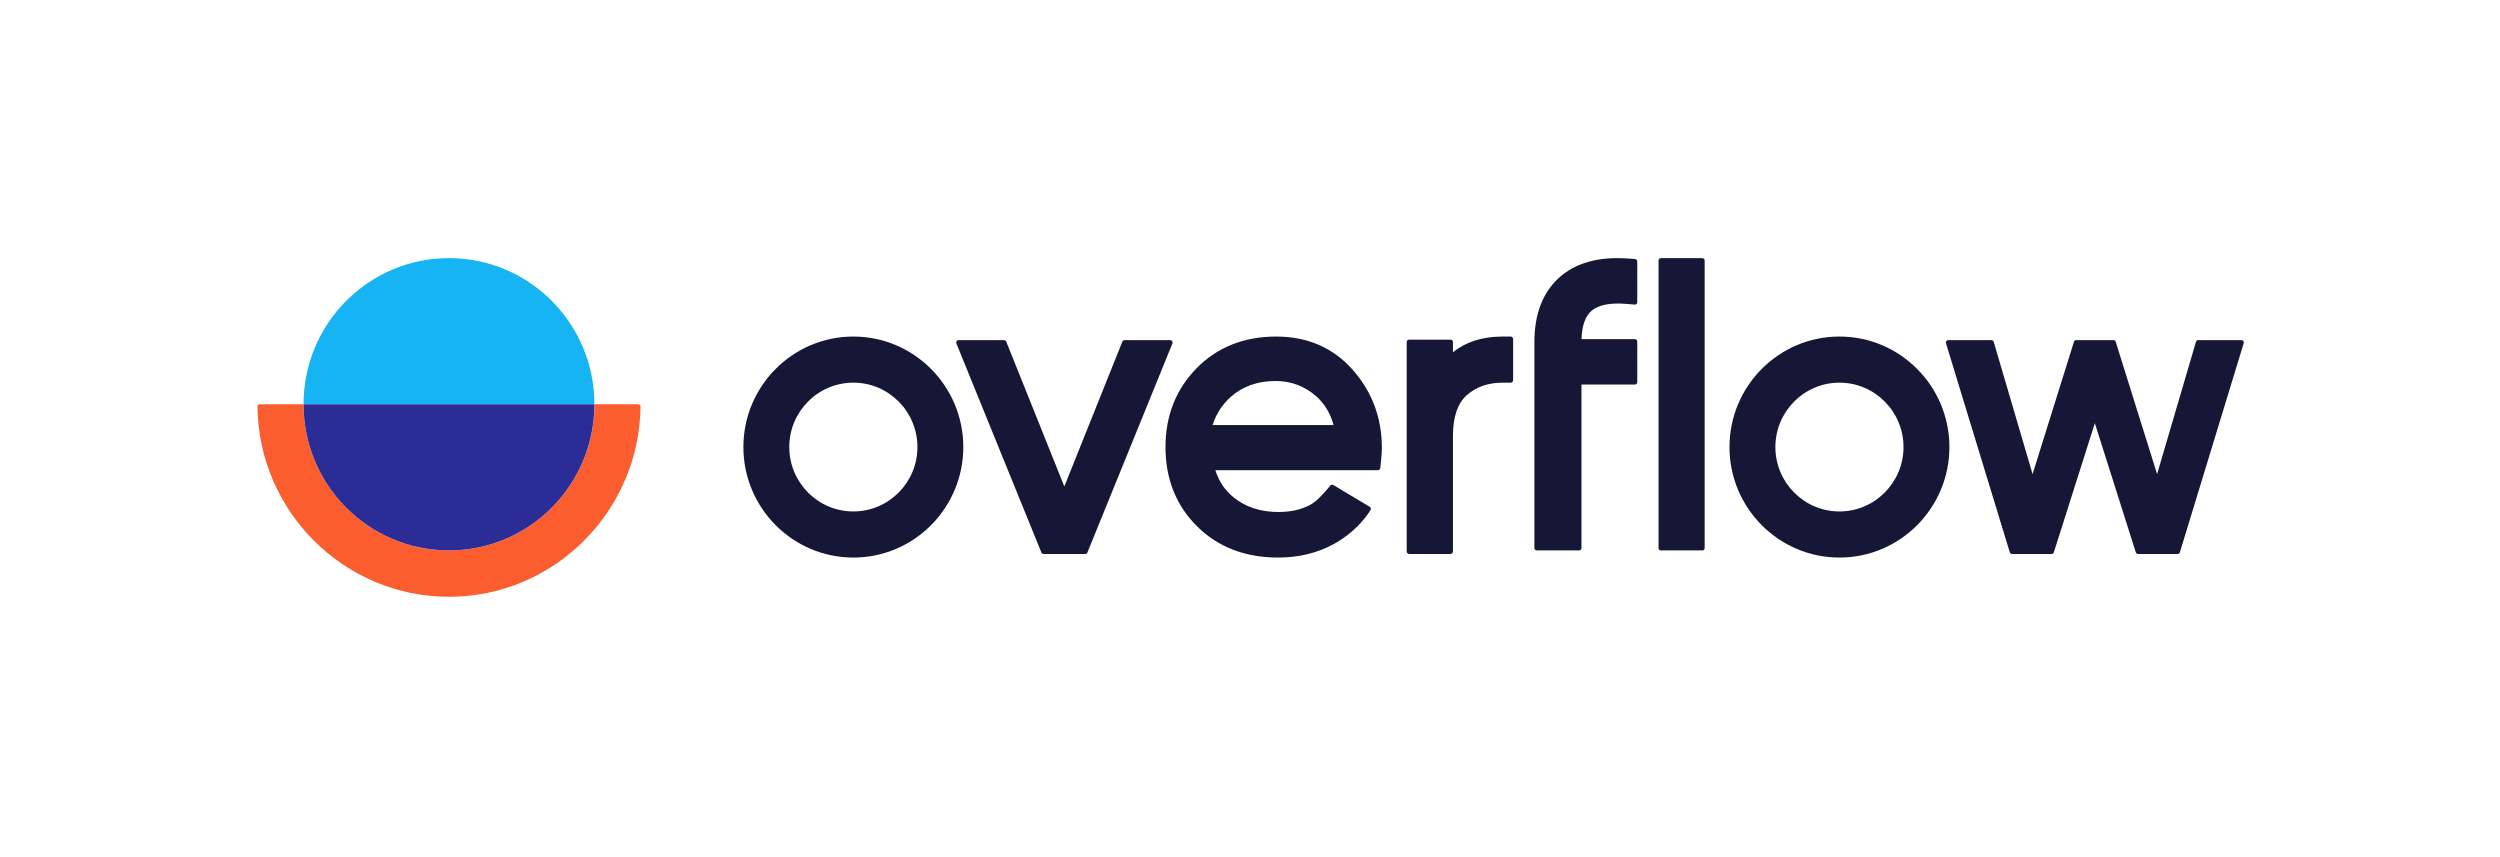
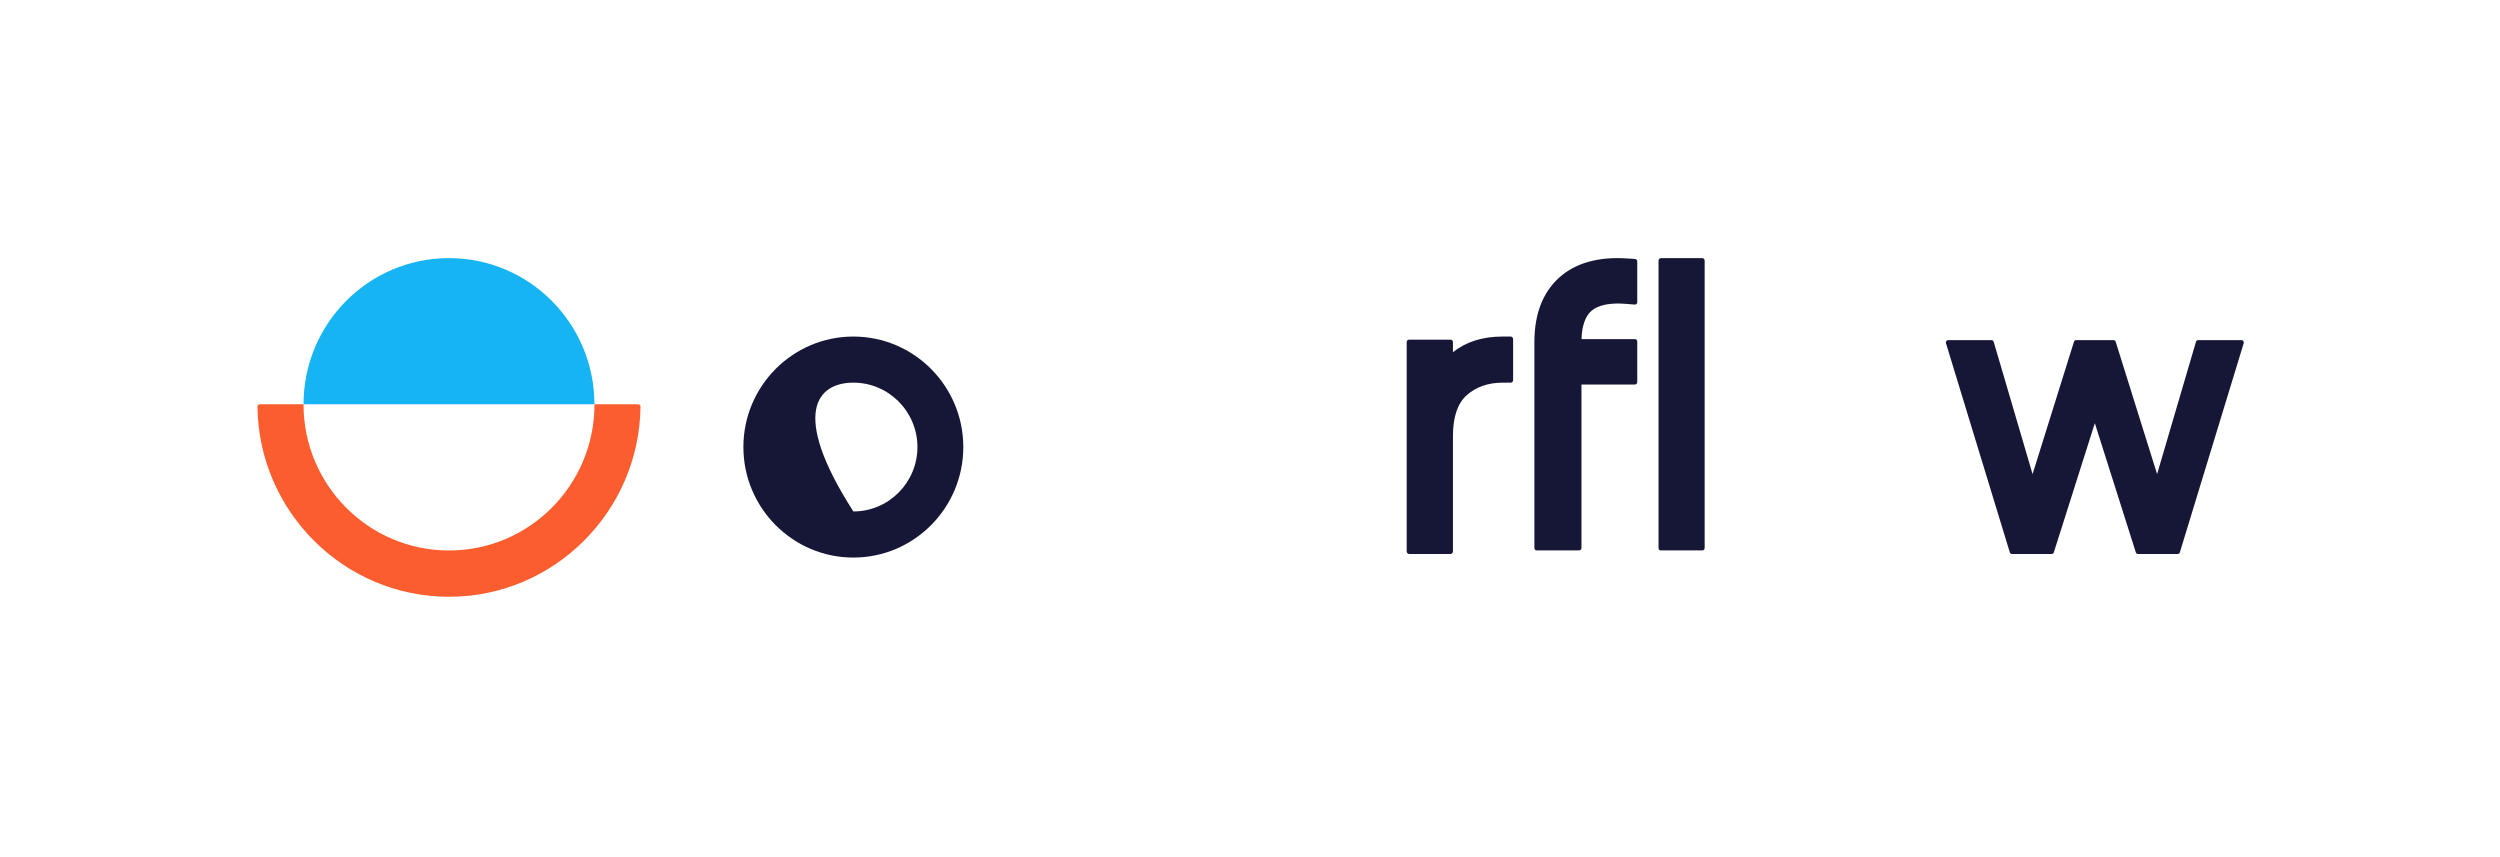
<svg xmlns="http://www.w3.org/2000/svg" width="1280px" height="439px" viewBox="0 0 1280 439">
  <title>Overflow Logo horizontal Color</title>
  <g id="Overflow-Logo-horizontal-Color" stroke="none" stroke-width="1" fill="none" fill-rule="evenodd">
    <g id="Overflow-logo" transform="translate(131, 132)">
      <path d="M719.356,149.821 L740.596,149.821 C741.251,149.821 741.783,149.298 741.783,148.653 L741.783,1.425 C741.783,0.717 741.207,0.157 740.49,0.157 L719.457,0.157 C718.75,0.157 718.174,0.717 718.174,1.425 L718.174,148.653 C718.174,149.298 718.701,149.821 719.356,149.821" id="Fill-75" fill="#161637" />
-       <path d="M305.919,129.865 C287.824,129.865 273.107,115.067 273.107,96.886 C273.107,78.718 287.824,63.915 305.919,63.915 C324.005,63.915 338.723,78.718 338.723,96.886 C338.723,115.067 324.005,129.865 305.919,129.865 M305.919,40.311 C274.875,40.311 249.615,65.69 249.615,96.886 C249.615,128.087 274.875,153.471 305.919,153.471 C336.959,153.471 362.214,128.087 362.214,96.886 C362.214,65.69 336.959,40.311 305.919,40.311" id="Fill-76" fill="#161637" />
-       <path d="M810.793,129.865 C792.709,129.865 777.991,115.067 777.991,96.886 C777.991,78.718 792.709,63.915 810.793,63.915 C828.878,63.915 843.601,78.718 843.601,96.886 C843.601,115.067 828.878,129.865 810.793,129.865 M810.793,40.311 C779.746,40.311 754.496,65.69 754.496,96.886 C754.496,128.087 779.746,153.471 810.793,153.471 C841.841,153.471 867.096,128.087 867.096,96.886 C867.096,65.69 841.841,40.311 810.793,40.311" id="Fill-77" fill="#161637" />
-       <path d="M443.652,42.913 L413.936,117.07 L384.199,42.913 C384.009,42.45 383.553,42.136 383.049,42.136 L359.826,42.136 C358.944,42.136 358.342,43.043 358.675,43.866 L402.197,150.877 C402.39,151.337 402.846,151.646 403.35,151.646 L424.6,151.646 C425.113,151.646 425.564,151.337 425.751,150.877 L469.271,43.866 C469.607,43.043 469.005,42.136 468.118,42.136 L444.805,42.136 C444.3,42.136 443.842,42.448 443.652,42.913" id="Fill-78" fill="#161637" />
+       <path d="M305.919,129.865 C273.107,78.718 287.824,63.915 305.919,63.915 C324.005,63.915 338.723,78.718 338.723,96.886 C338.723,115.067 324.005,129.865 305.919,129.865 M305.919,40.311 C274.875,40.311 249.615,65.69 249.615,96.886 C249.615,128.087 274.875,153.471 305.919,153.471 C336.959,153.471 362.214,128.087 362.214,96.886 C362.214,65.69 336.959,40.311 305.919,40.311" id="Fill-76" fill="#161637" />
      <path d="M612.906,48.331 L612.906,43.126 C612.906,42.449 612.364,41.9 611.696,41.9 L590.435,41.9 C589.764,41.9 589.229,42.449 589.229,43.126 L589.229,150.333 C589.229,151.065 589.803,151.646 590.52,151.646 L611.613,151.646 C612.328,151.646 612.906,151.065 612.906,150.333 L612.906,91.248 C612.906,81.598 615.245,74.607 619.868,70.435 C624.671,66.112 630.881,63.922 638.312,63.922 L642.454,63.922 C643.147,63.922 643.713,63.351 643.713,62.644 L643.713,41.594 C643.713,40.885 643.147,40.311 642.454,40.311 L638.312,40.311 C628.067,40.311 619.559,43.01 612.906,48.331" id="Fill-79" fill="#161637" />
      <path d="M667.186,10.229 C658.841,17.827 654.61,28.891 654.61,43.127 L654.61,148.585 C654.61,149.267 655.179,149.821 655.871,149.821 L677.444,149.821 C678.144,149.821 678.71,149.267 678.71,148.585 L678.71,64.888 L706.021,64.888 C706.711,64.888 707.277,64.332 707.277,63.657 L707.277,42.85 C707.277,42.173 706.711,41.619 706.021,41.619 L678.737,41.619 C678.952,34.744 680.674,29.868 683.869,27.123 C687.354,24.141 693.36,22.925 701.321,23.57 L705.914,23.947 C706.649,24.013 707.277,23.442 707.277,22.725 L707.277,1.826 C707.277,1.183 706.765,0.641 706.107,0.597 L702.157,0.335 C687.32,-0.682 675.502,2.669 667.186,10.229" id="Fill-80" fill="#161637" />
      <path d="M993.332,43.013 L973.432,110.74 L952.235,42.984 C952.086,42.475 951.616,42.136 951.093,42.136 L932.016,42.136 C931.492,42.136 931.027,42.475 930.869,42.984 L909.676,110.74 L889.777,43.013 C889.621,42.487 889.158,42.136 888.623,42.136 L866.482,42.136 C865.669,42.136 865.094,42.917 865.335,43.714 L898.017,150.788 C898.18,151.302 898.636,151.646 899.174,151.646 L919.424,151.646 C919.948,151.646 920.41,151.307 920.566,150.8 L941.554,84.664 L962.533,150.8 C962.691,151.307 963.156,151.646 963.68,151.646 L983.942,151.646 C984.468,151.646 984.936,151.302 985.092,150.788 L1017.776,43.714 C1018.025,42.917 1017.433,42.136 1016.626,42.136 L994.484,42.136 C993.951,42.136 993.48,42.487 993.332,43.013" id="Fill-81" fill="#161637" />
-       <path d="M499.306,71.072 C505.317,65.761 512.973,63.076 522.078,63.076 C529.861,63.076 536.759,65.61 542.579,70.607 C546.966,74.368 550.059,79.409 551.809,85.626 L489.854,85.626 C491.669,79.894 494.833,75.006 499.306,71.072 L499.306,71.072 Z M551.691,116.366 C551.143,116.037 550.431,116.166 550.027,116.666 C548.337,118.808 543.82,124.231 540.223,126.257 C535.65,128.832 530.047,130.146 523.573,130.146 C514.449,130.146 506.732,127.622 500.627,122.671 C496.166,119.058 493.027,114.378 491.258,108.752 L574.41,108.752 C575.085,108.752 575.643,108.25 575.712,107.586 L576.098,103.874 C576.375,101.125 576.516,98.905 576.516,97.284 C576.516,82.07 571.542,68.687 561.731,57.504 C551.735,46.092 538.496,40.311 522.398,40.311 C505.91,40.311 492.18,45.79 481.598,56.596 C471.072,67.357 465.733,80.916 465.733,96.887 C465.733,113.146 471.153,126.787 481.852,137.435 C492.548,148.072 506.529,153.471 523.379,153.471 C533.8,153.471 543.262,151.208 551.498,146.758 C558.608,142.907 564.508,137.814 569.078,131.568 C569.484,131.001 570.152,130.003 570.671,129.229 C571.065,128.62 570.884,127.812 570.262,127.447 L551.691,116.366 Z" id="Fill-83" fill="#161637" />
      <g id="Group-20" transform="translate(0.806, 0.157)">
        <path d="M196.136,76.015 C196.122,75.355 195.591,74.832 194.933,74.832 L172.581,74.832 C172.581,116.183 139.232,149.692 98.092,149.692 C56.935,149.692 23.584,116.183 23.584,74.832 L1.216,74.832 C0.557,74.832 0.027,75.355 0.01,76.01 L0,76.049 C0,76.064 0.01,76.073 0.01,76.093 C0.683,129.863 44.419,173.391 98.092,173.391 C151.748,173.391 195.46,129.853 196.136,76.093 C196.136,76.073 196.141,76.059 196.141,76.049 C196.141,76.049 196.136,76.03 196.136,76.015" id="Fill-82" fill="#FB5D2E" />
        <path d="M98.079,0 C56.946,0 23.61,33.504 23.61,74.832 L172.531,74.832 C172.531,33.504 139.197,0 98.079,0" id="Fill-100" fill="#16B4F2" />
-         <path d="M172.531,74.832 C172.531,116.169 139.197,149.664 98.078,149.664 C56.944,149.664 23.61,116.169 23.61,74.832 L172.531,74.832 Z" id="Fill-104" fill="#2C2C96" />
      </g>
    </g>
  </g>
</svg>